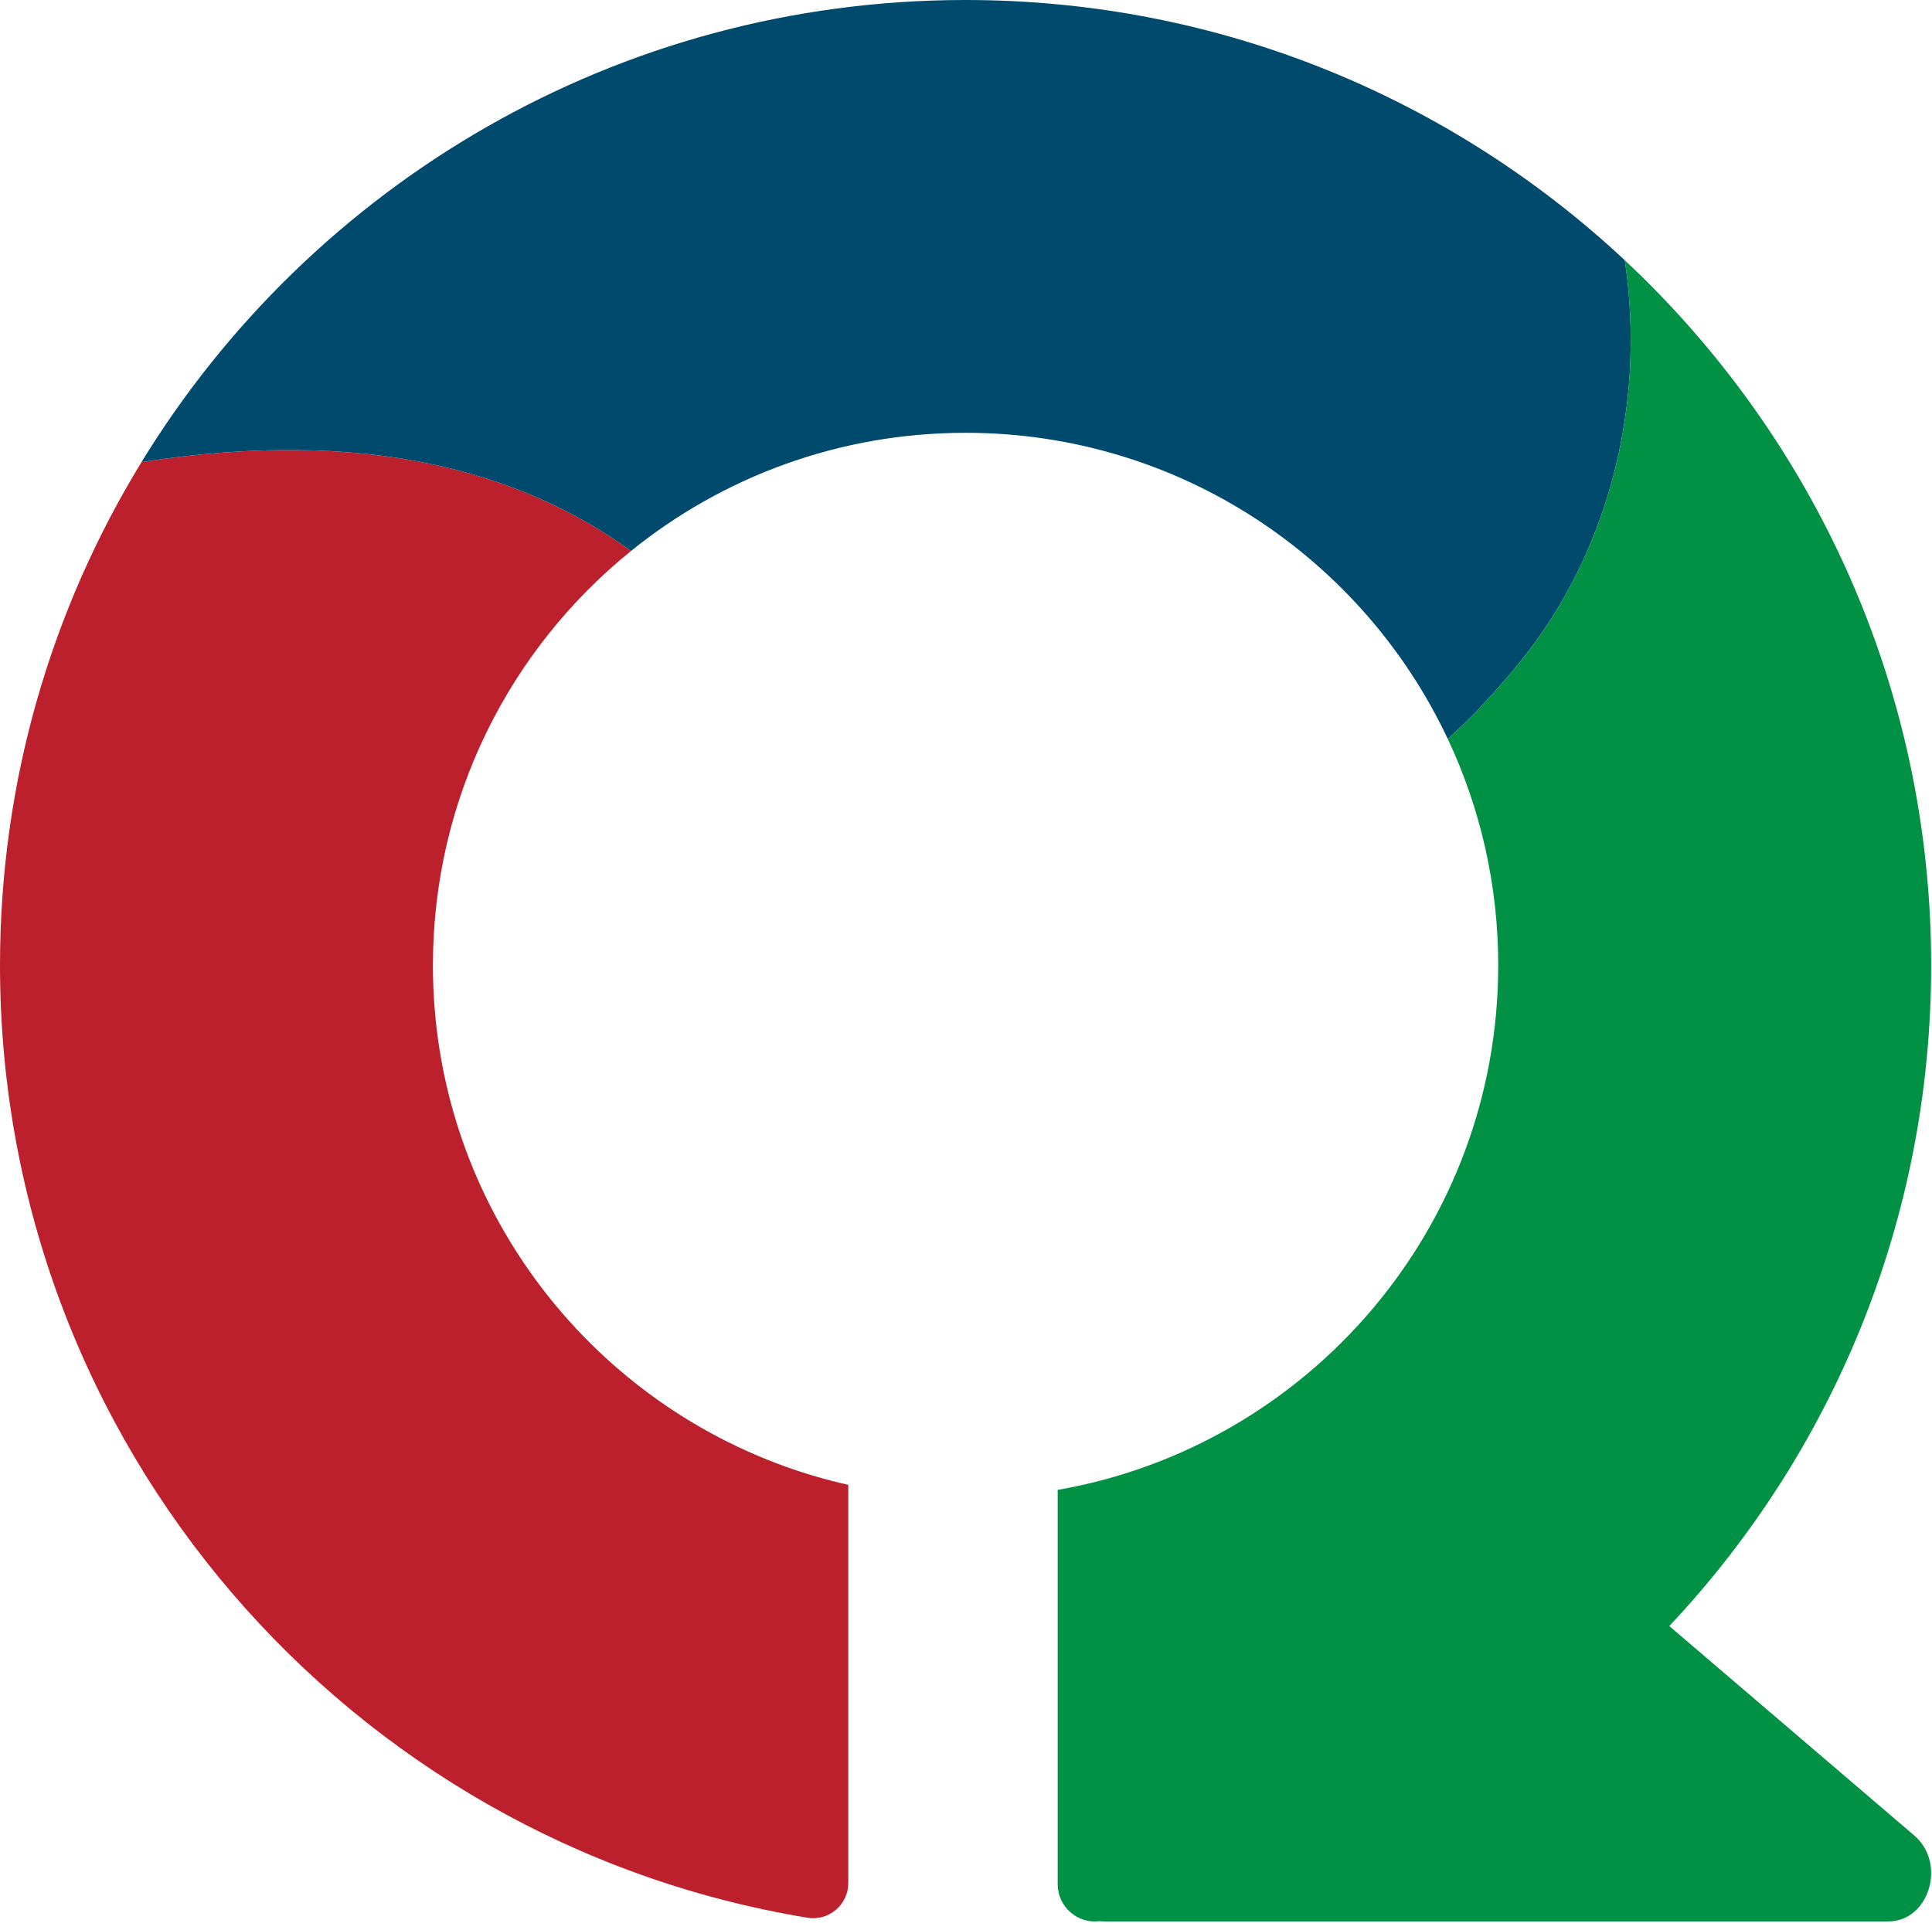
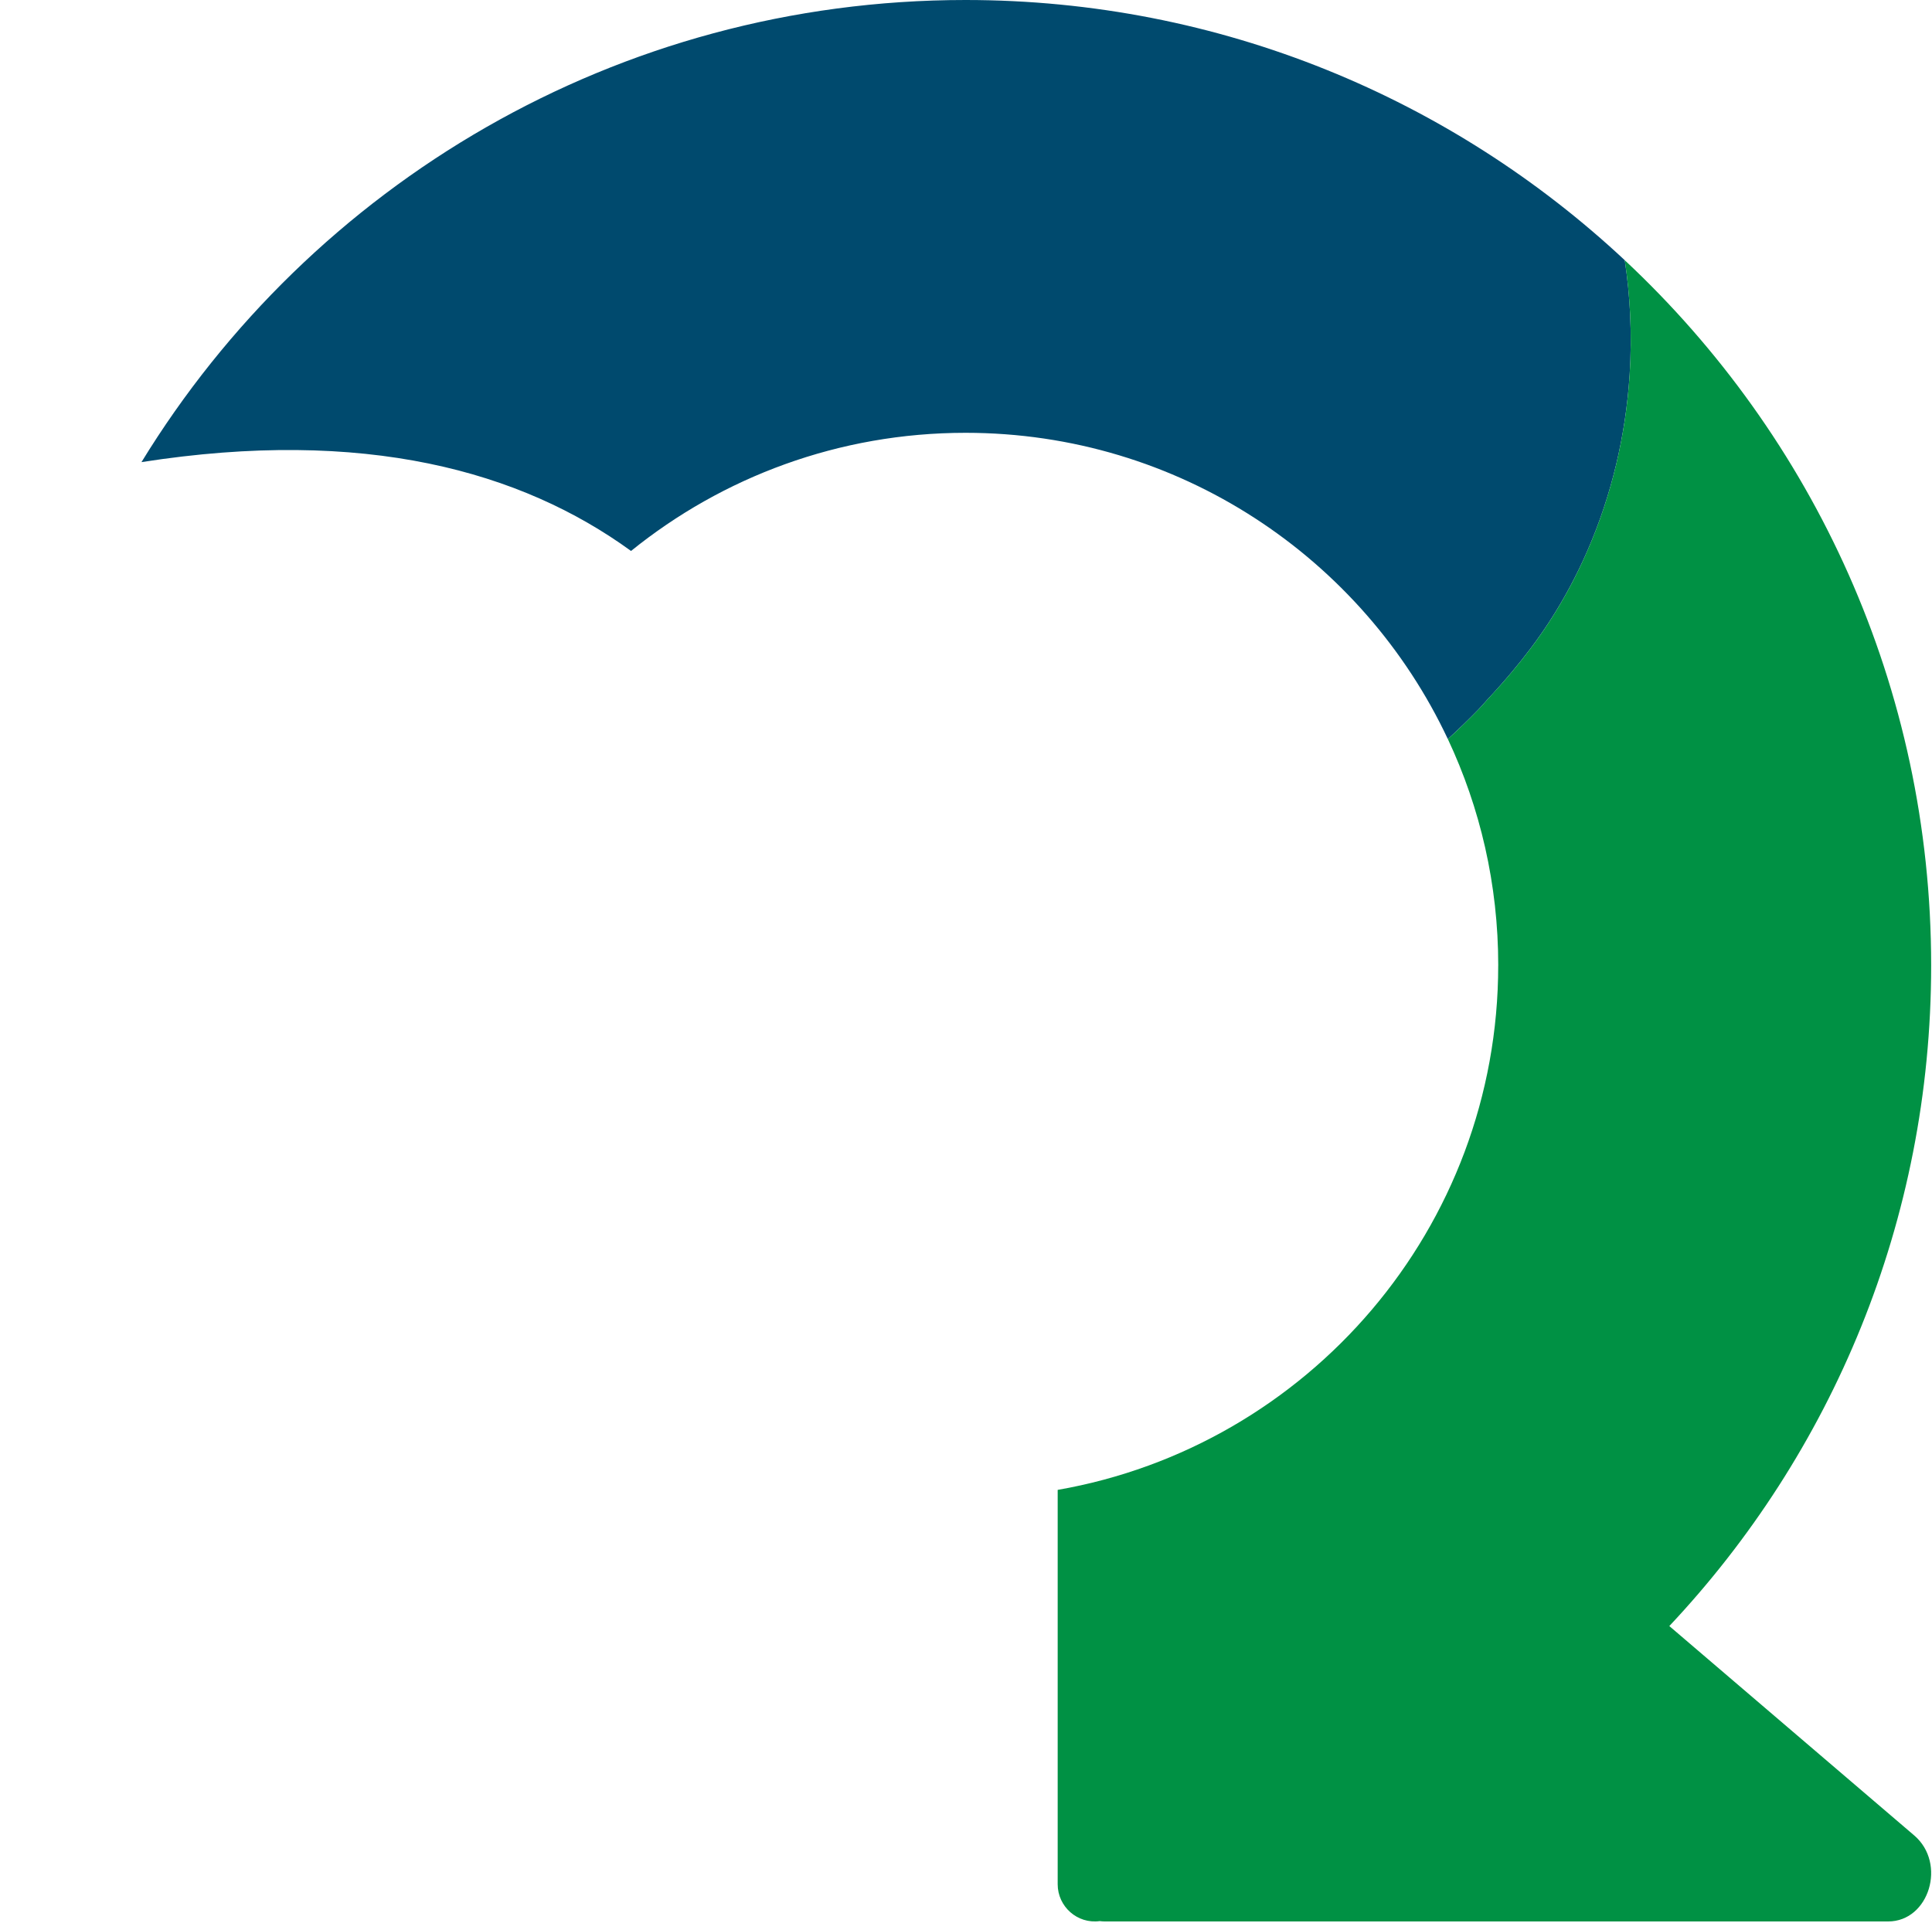
<svg xmlns="http://www.w3.org/2000/svg" width="939" height="935" viewBox="0 0 939 935" fill="none">
-   <path d="M68.77 224.66C177.16 207.71 253.26 229.02 306.7 267.85C247.98 315.31 210.41 387.91 210.41 469.29C210.41 581.37 281.64 676.8 381.29 712.82C391.34 716.45 401.69 719.48 412.28 721.86V844.57V915.47C412.28 926.02 402.8 934.01 392.39 932.3C169.79 895.61 0 702.29 0 469.3C0 379.66 25.17 295.9 68.77 224.66Z" fill="#BC202D" />
  <path d="M792.28 152.81C792.75 162.61 792.68 172.44 792.04 182.24C790.14 211.63 783.29 240.69 771.56 267.65C766.31 279.72 760.08 291.37 752.89 302.43C747.32 310.99 741.2 319.06 734.71 326.79C730.85 331.38 726.86 335.86 722.77 340.24C721.79 341.3 720.84 342.39 719.88 343.46C719.48 343.9 719.1 344.35 718.68 344.77C713.86 349.76 708.84 354.58 703.69 359.3C662.34 271.33 572.93 210.41 469.29 210.41C407.7 210.41 351.14 231.93 306.7 267.85C253.26 229.02 177.16 207.7 68.76 224.66C151.24 89.93 299.76 0 469.3 0C593.2 0 705.79 48.09 789.68 126.51C789.68 126.51 789.68 126.51 789.68 126.52C791 135.23 791.86 144.01 792.29 152.81H792.28Z" fill="#004A6E" />
  <path d="M728.18 469.3C728.18 429.97 719.39 392.7 703.7 359.31C708.84 354.6 713.86 349.78 718.68 344.79C719.09 344.36 719.48 343.91 719.88 343.47C720.84 342.4 721.79 341.31 722.77 340.26C726.86 335.87 730.85 331.39 734.71 326.8C741.21 319.07 747.32 311 752.89 302.45C760.09 291.38 766.31 279.73 771.56 267.65C783.29 240.7 790.14 211.64 792.04 182.24C792.67 172.44 792.75 162.61 792.28 152.81C791.85 144.01 791 135.23 789.68 126.52C881.27 212.16 938.59 334 938.59 469.31C938.59 593.62 890.23 706.59 811.33 790.51L930.37 892.31C946.21 905.86 937.63 934.12 917.67 934.12H536.92C536.1 934.12 535.29 934.05 534.5 933.95C523.68 935.42 514.06 926.94 514.06 916.02V724.31C635.7 703.1 728.17 597 728.17 469.3H728.18Z" fill="#009144" />
</svg>